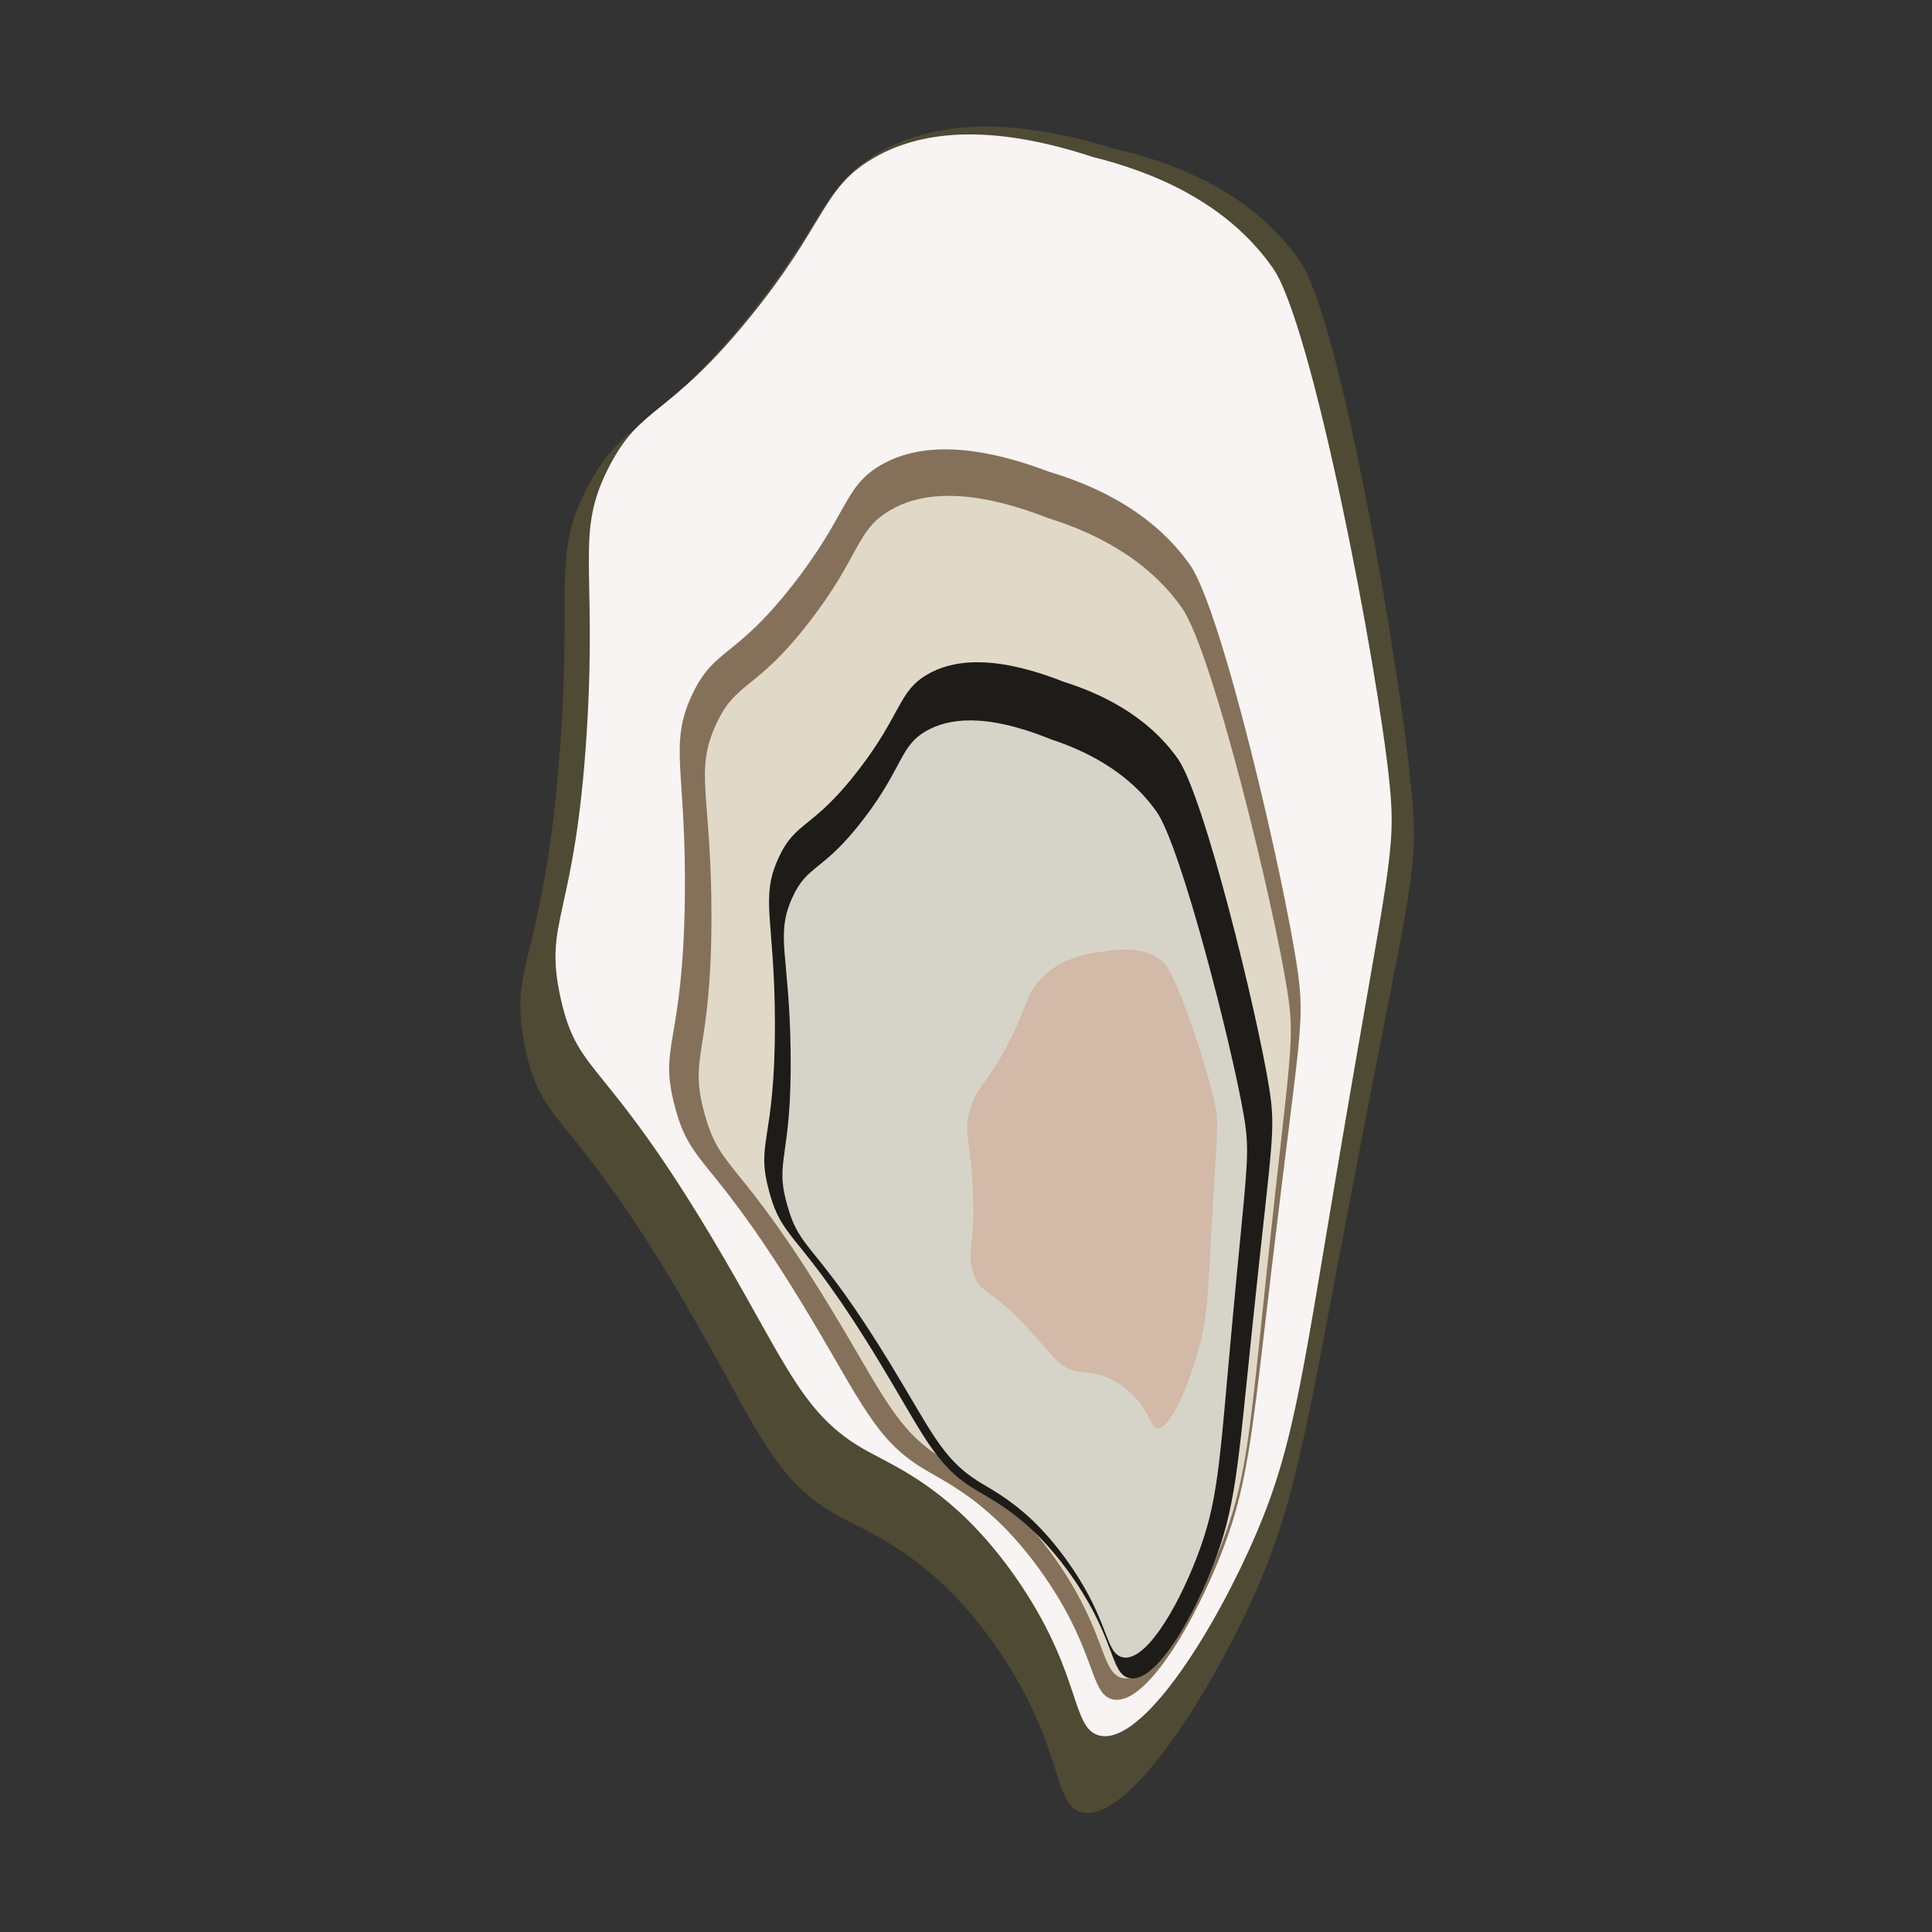
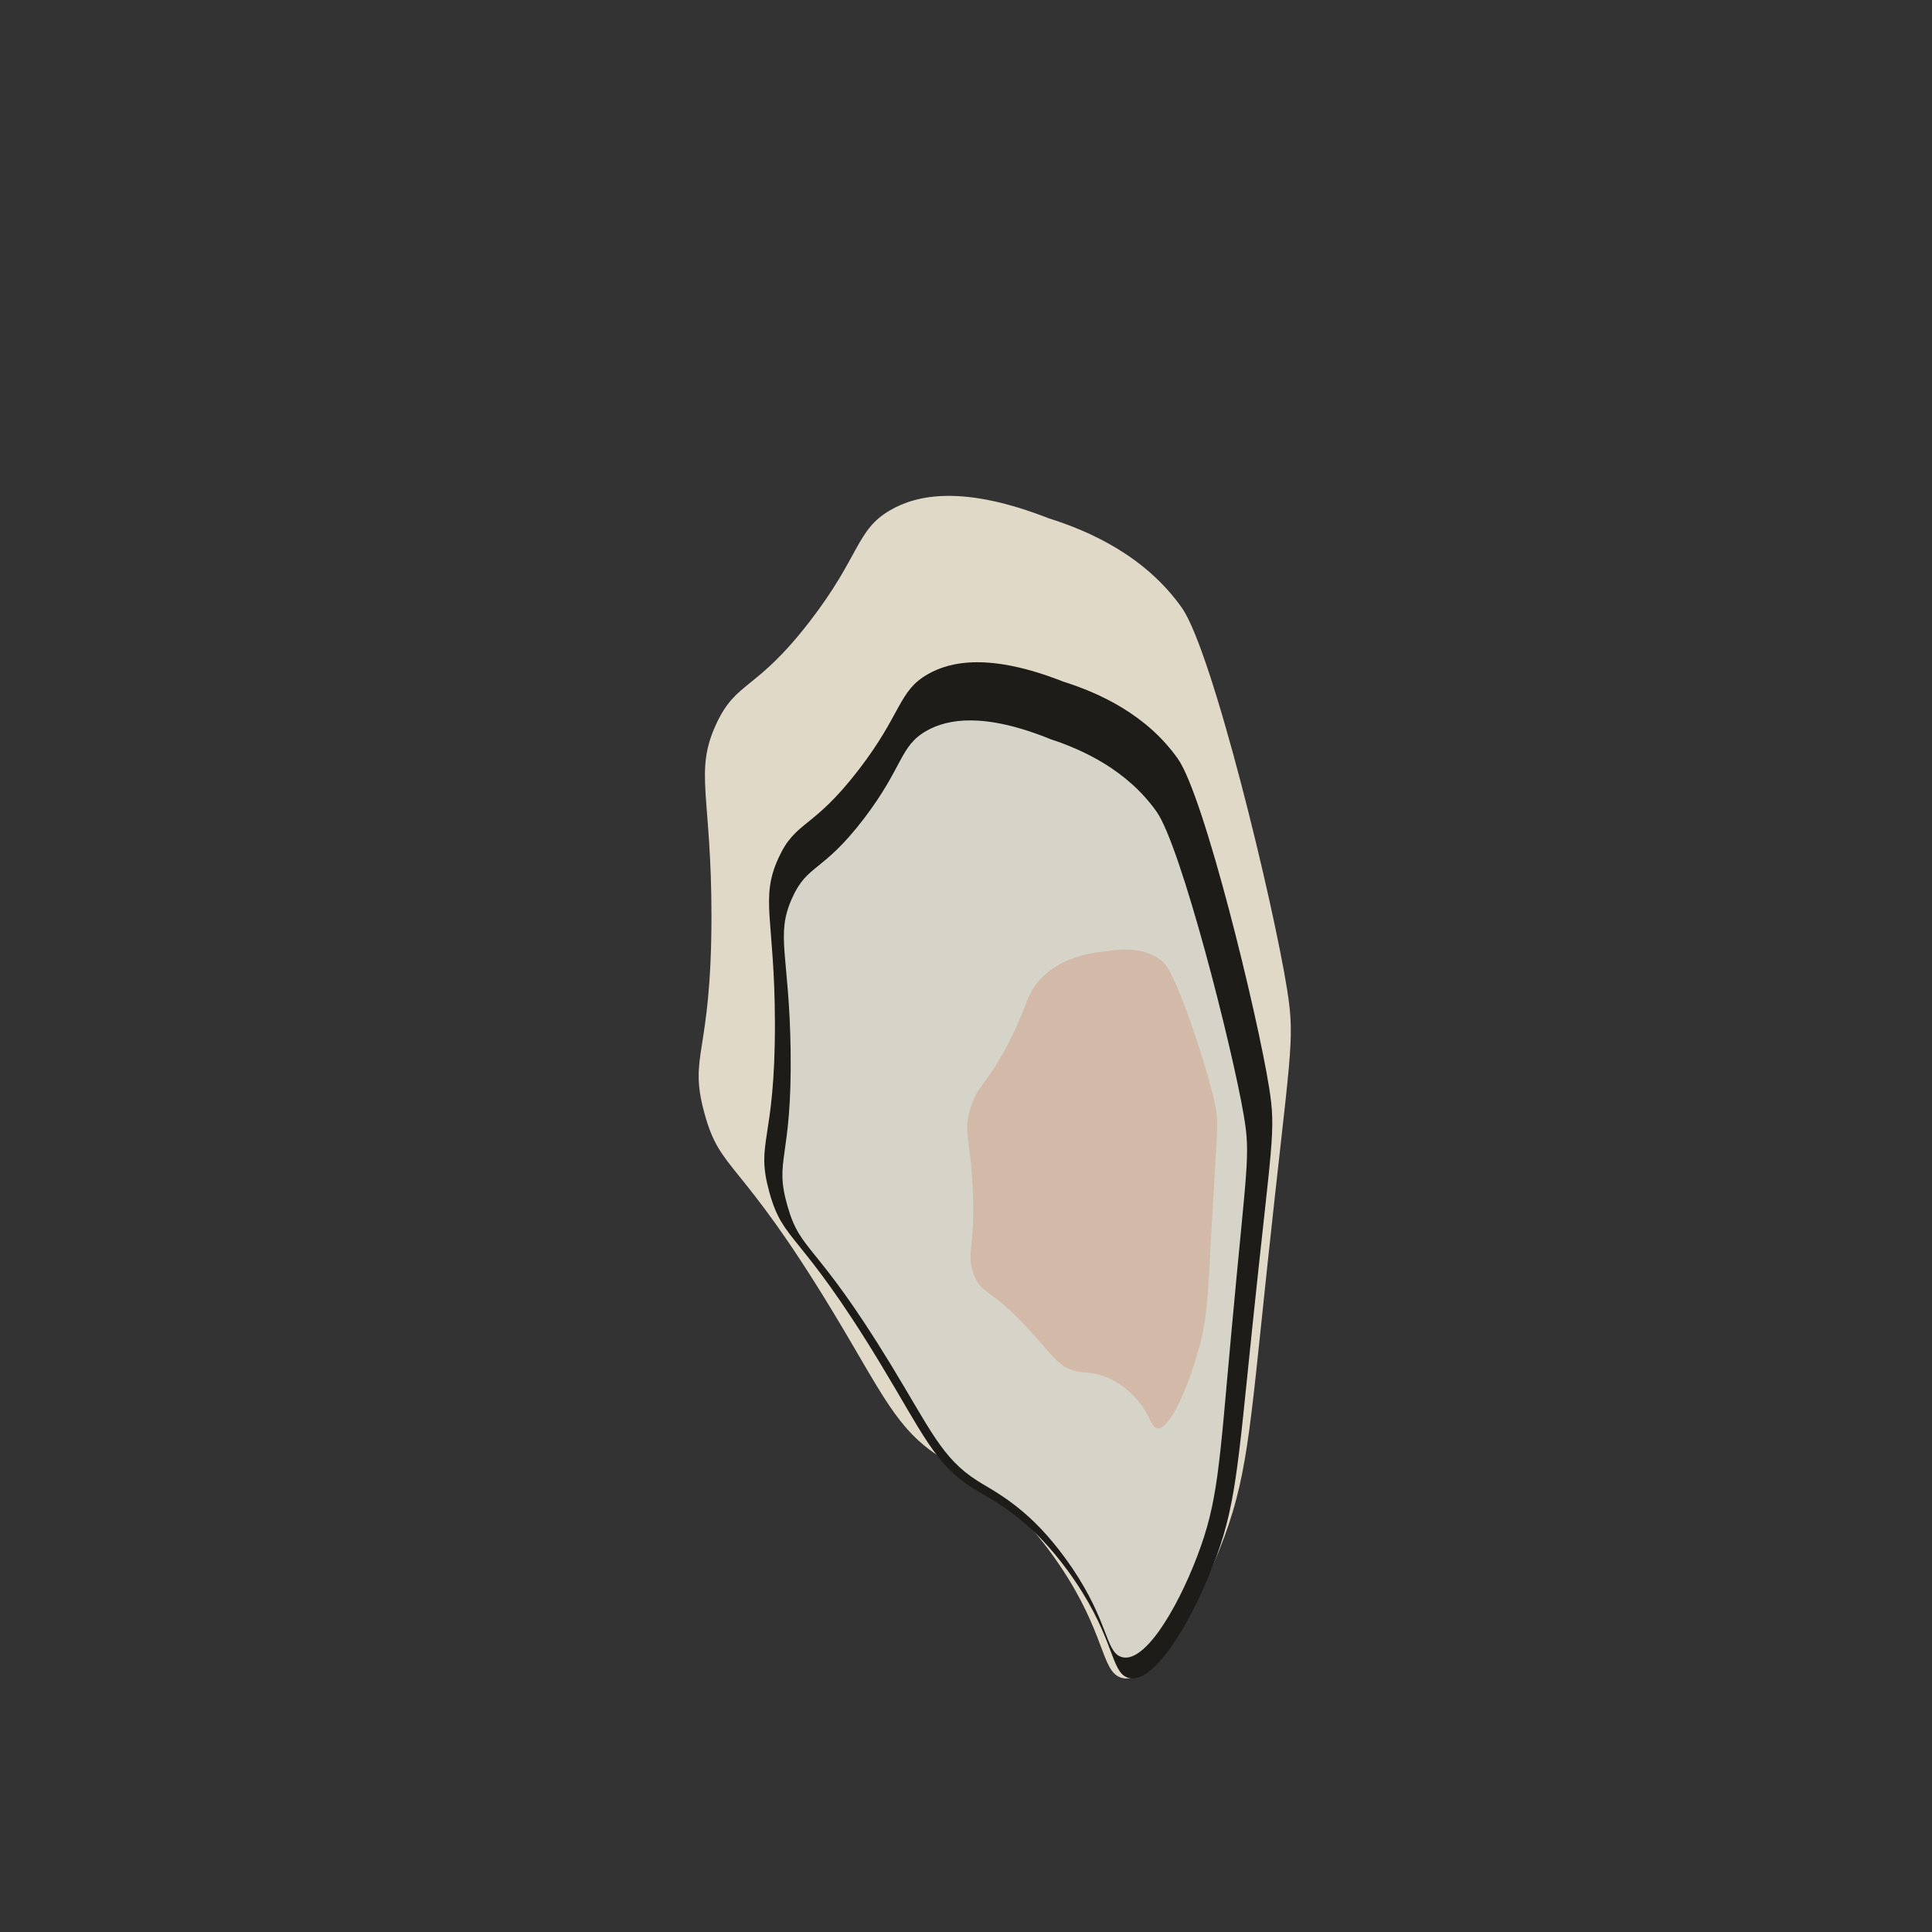
<svg xmlns="http://www.w3.org/2000/svg" version="1.1" id="Calque_1" x="0px" y="0px" viewBox="0 0 400 400" style="enable-background:new 0 0 400 400;" xml:space="preserve">
  <rect x="0" y="0" width="400" height="400" fill="#333333" stroke="none" />
  <style type="text/css">
	.st0{fill:#4E4A33;}
	.st1{fill:#F7F4F3;}
	.st2{fill:#85715A;}
	.st3{fill:#E1D9C8;}
	.st4{fill:#1D1C18;}
	.st5{fill:#D6D4C9;}
	.st6{fill:#D3B9A7;}
</style>
-   <path class="st0" d="M230.05,30.61c12.46,2.83,29.04,8.9,39.09,23.45c8.43,12.2,21.19,86.23,23.28,111.73  c1.25,15.25-0.67,18.5-13.07,83.47c-9.63,50.47-11.37,63.75-21.62,85.13c-10.27,21.44-25.37,43.25-33.95,40.78  c-5.77-1.66-3.55-12.86-15.94-31.84c-6.28-9.63-12.31-15.12-14.44-16.98c-8.29-7.24-15.16-9.92-19.83-12.49  c-13.07-7.17-16.58-17.61-29.83-40.71c-25.47-44.41-31.43-38.86-35.02-56.3c-3.59-17.38,3.53-17.08,7-58.89  c3.01-36.29-1.83-42.75,6.12-57.52c7.41-13.76,12.98-10.7,31.55-33.06c17.34-20.88,16.61-28.52,27.78-35.31  C189.97,26.72,204.63,22.8,230.05,30.61z" />
-   <path class="st1" d="M226.37,32.53c11.76,2.94,27.46,9.02,37.2,23.02c8.17,11.74,21.62,82.22,24.1,106.45  c1.48,14.49-0.26,17.54-10.62,78.92c-8.04,47.68-9.42,60.24-18.61,80.32c-9.22,20.13-22.97,40.52-31.08,38.01  c-5.46-1.69-3.59-12.27-15.61-30.52c-6.09-9.26-11.87-14.59-13.91-16.39c-7.93-7.04-14.44-9.72-18.88-12.24  c-12.42-7.06-15.93-17.04-28.83-39.21c-24.81-42.64-30.3-37.49-34.03-54.11c-3.71-16.56,2.98-16.13,5.41-55.72  c2.11-34.36-2.57-40.59,4.6-54.44c6.68-12.91,11.99-9.9,28.98-30.73c15.88-19.46,15.03-26.72,25.39-32.94  C188.65,28.04,202.34,24.62,226.37,32.53z" />
-   <path class="st2" d="M217.23,97.68c9.05,2.71,21.22,8.02,29.14,19.26c6.64,9.43,19.46,64.71,22.23,83.64  c1.66,11.32,0.44,13.62-5.19,60.96c-4.37,36.77-4.96,46.49-11.22,61.76c-6.28,15.31-15.99,30.66-22.25,28.41  c-4.21-1.52-3.18-9.67-12.99-24.3c-4.97-7.42-9.56-11.78-11.18-13.25c-6.29-5.76-11.34-8.08-14.81-10.21  c-9.71-5.94-12.74-13.83-23.37-31.54c-20.43-34.06-24.42-30.25-27.87-43.31c-3.43-13.01,1.68-12.43,2.07-43.12  c0.34-26.64-3.44-31.65,1.51-42.16c4.61-9.79,8.76-7.25,20.92-22.83c11.37-14.55,10.46-20.22,18.11-24.68  C188.37,92.8,198.66,90.64,217.23,97.68z" />
  <path class="st3" d="M217.1,107.3c8.53,2.67,20.02,7.82,27.58,18.52c6.35,8.98,19.01,61.32,21.83,79.22  c1.69,10.71,0.57,12.87-4.17,57.5c-3.68,34.67-4.12,43.84-9.82,58.18c-5.72,14.39-14.66,28.77-20.57,26.57  c-3.97-1.48-3.1-9.16-12.47-23.09c-4.76-7.06-9.12-11.23-10.65-12.64c-5.97-5.51-10.74-7.76-14.02-9.81  c-9.18-5.72-12.12-13.2-22.3-30.04c-19.58-32.39-23.28-28.84-26.66-41.21c-3.37-12.32,1.43-11.72,1.45-40.69  c0.02-25.15-3.6-29.92,0.93-39.79c4.22-9.19,8.14-6.75,19.38-21.31c10.51-13.6,9.59-18.97,16.72-23.09  C189.94,102.36,199.58,100.44,217.1,107.3z" />
  <path class="st4" d="M220.16,141.13c7.33,2.31,17.19,6.75,23.7,15.96c5.46,7.72,16.44,52.71,18.9,68.1  c1.47,9.2,0.52,11.05-3.46,49.38c-3.09,29.77-3.45,37.65-8.31,49.96c-4.88,12.35-12.52,24.68-17.59,22.78  c-3.41-1.28-2.68-7.88-10.75-19.86c-4.1-6.08-7.84-9.66-9.16-10.88c-5.14-4.75-9.23-6.69-12.05-8.45  c-7.89-4.94-10.43-11.37-19.2-25.85c-16.86-27.86-20.03-24.82-22.96-35.46c-2.92-10.59,1.2-10.06,1.16-34.95  c-0.04-21.6-3.15-25.71,0.72-34.18c3.6-7.88,6.97-5.78,16.59-18.27c8.99-11.67,8.19-16.28,14.3-19.8  C196.85,136.84,205.12,135.21,220.16,141.13z" />
  <path class="st5" d="M217.56,153.06c6.73,2.21,15.81,6.41,21.88,14.96c5.09,7.17,15.65,48.71,18.07,62.9  c1.45,8.49,0.6,10.18-2.61,45.42c-2.49,27.37-2.73,34.61-7.04,45.89c-4.32,11.31-11.18,22.58-15.84,20.77  c-3.14-1.22-2.54-7.28-10.07-18.41c-3.82-5.64-7.29-8.99-8.51-10.12c-4.75-4.43-8.52-6.26-11.13-7.92  c-7.28-4.63-9.68-10.58-17.87-24.02c-15.75-25.84-18.62-23.08-21.42-32.9c-2.79-9.78,0.99-9.25,0.67-32.16  c-0.28-19.88-3.17-23.7,0.27-31.45c3.21-7.22,6.31-5.24,14.98-16.63c8.09-10.64,7.31-14.89,12.86-18.07  C196.17,148.84,203.72,147.44,217.56,153.06z" />
  <path class="st6" d="M228.95,196.96c3.62-0.61,8.51-0.77,11.88,2.23c2.83,2.51,9.14,22.13,10.67,29.15  c0.91,4.2,0.49,5.34-0.62,25.24c-0.86,15.46-0.86,19.44-2.97,26.69c-2.11,7.27-5.56,15.2-8.07,15.47c-1.69,0.18-1.47-3.26-5.66-7.25  c-2.12-2.03-4.03-2.9-4.7-3.19c-2.6-1.12-4.64-1.1-6.05-1.3c-3.95-0.55-5.32-3.13-9.9-8.19c-8.81-9.74-10.29-7.49-11.94-12.04  c-1.65-4.54,0.37-5.26-0.19-17.56c-0.48-10.67-2.09-11.96-0.39-17.07c1.58-4.76,3.27-4.52,7.68-13c4.12-7.92,3.63-10,6.53-13.21  C217.51,200.41,221.5,197.63,228.95,196.96z" />
</svg>